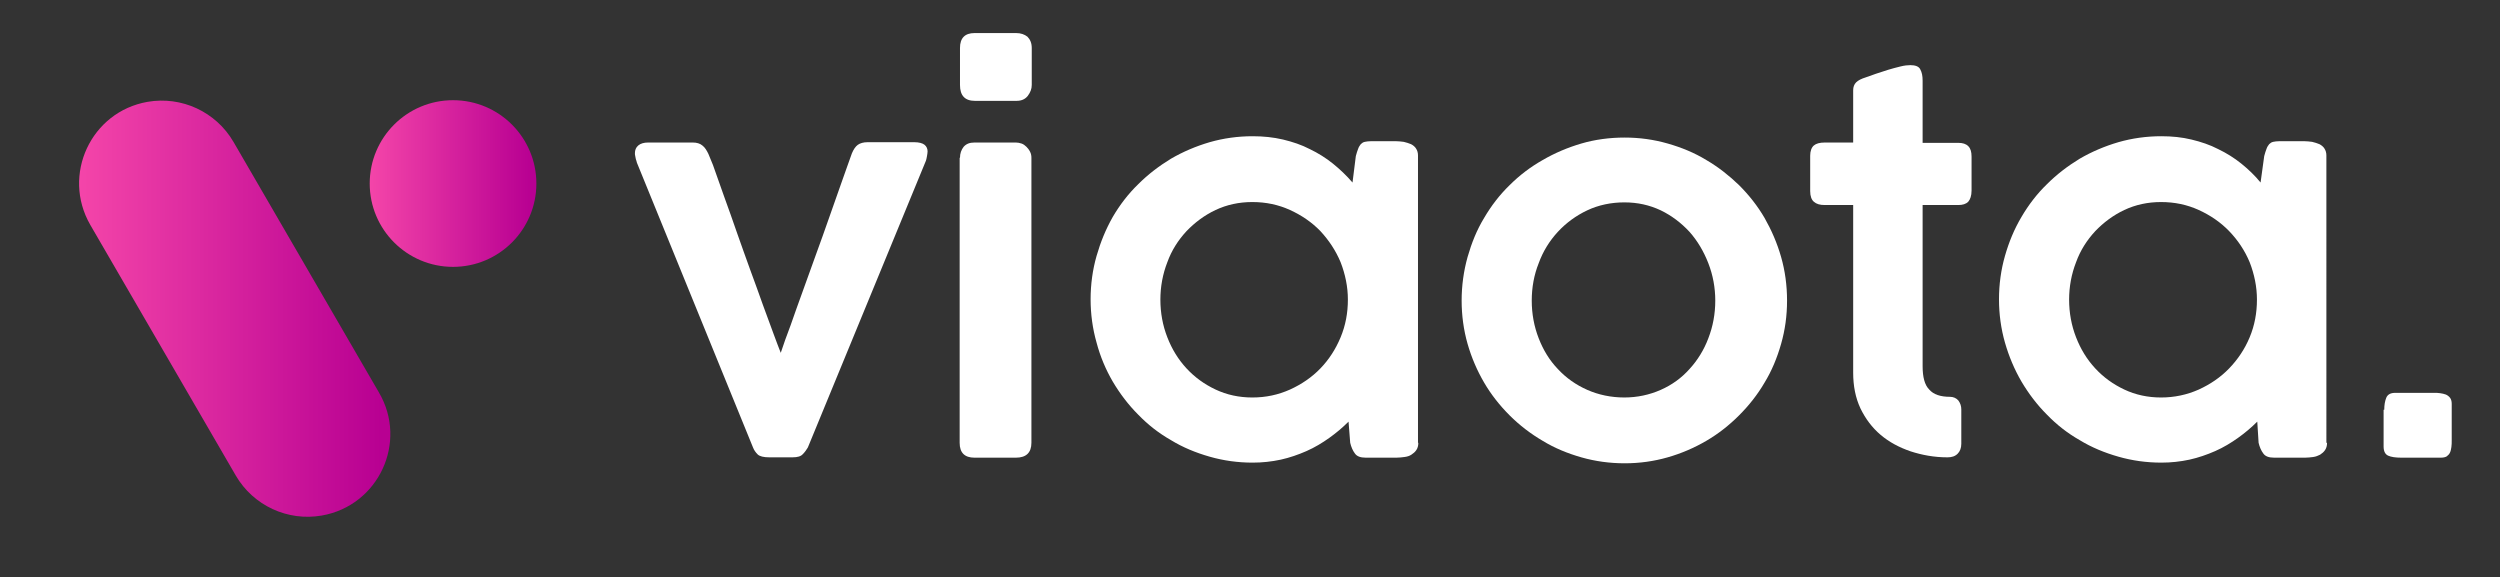
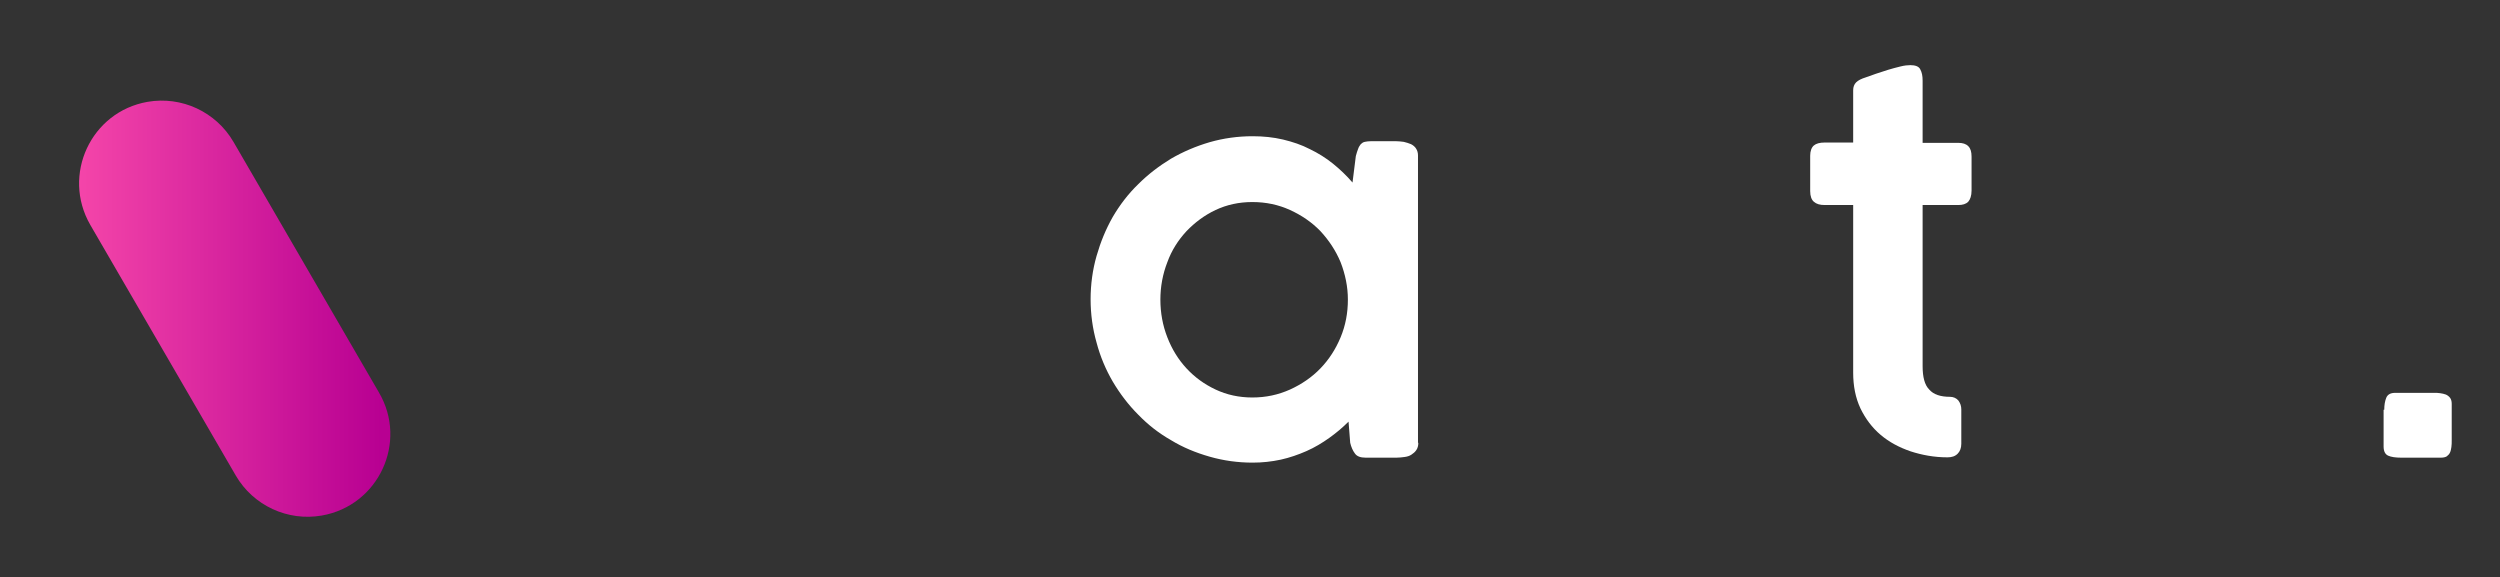
<svg xmlns="http://www.w3.org/2000/svg" version="1.1" id="Layer_1" x="0px" y="0px" viewBox="0 0 756 174.6" style="enable-background:new 0 0 756 174.6;" xml:space="preserve">
  <rect x="0" y="0" width="756" height="174.6" fill="#333333" stroke="none" />
  <style type="text/css">
	.st0{fill:none;}
	.st1{enable-background:new    ;}
	.st2{fill:#FFFFFF;}
	.st3{fill:url(#SVGID_1_);}
	.st4{fill:url(#SVGID_2_);}
</style>
  <g>
    <rect x="190.3" y="14.7" class="st0" width="601.9" height="147.1" />
    <g class="st1">
-       <path class="st2" d="M192.6,49.2c-0.1-0.4-0.2-0.8-0.3-1c-0.1-0.3-0.1-0.6-0.2-1c-0.1-0.3-0.1-0.6-0.1-0.9c0-0.9,0.3-1.7,1-2.3    c0.7-0.6,1.7-0.9,3-0.9h13.5c1.2,0,2.2,0.3,2.9,0.9c0.8,0.6,1.3,1.5,1.8,2.5l1.4,3.4c1,2.8,2.1,6,3.4,9.6c1.3,3.6,2.6,7.2,3.9,11    c1.3,3.8,2.7,7.5,4,11.2c1.4,3.7,2.6,7.2,3.8,10.5c1.2,3.3,2.3,6.2,3.2,8.7c0.9,2.5,1.7,4.5,2.2,5.8c0.8-2.4,1.8-5.3,3-8.4    c1.1-3.2,2.3-6.5,3.6-10.1c1.3-3.6,2.6-7.3,4-11.1c1.4-3.8,2.7-7.5,4-11.2c1.3-3.6,2.5-7.1,3.7-10.5c1.2-3.3,2.2-6.3,3.2-9    c0.5-1.2,1.1-2.1,1.8-2.6c0.7-0.5,1.7-0.8,3-0.8h14c1.5,0,2.6,0.3,3.2,0.8c0.6,0.5,0.9,1.2,0.9,2c0,0.4-0.1,0.9-0.2,1.5    c-0.1,0.6-0.2,1-0.3,1.3l-35.7,86.7c-0.4,0.7-0.9,1.4-1.5,2c-0.6,0.7-1.6,1-3.2,1h-6.9c-1.8,0-3-0.3-3.6-0.9    c-0.6-0.6-1.1-1.3-1.4-2.1L192.6,49.2z" />
-       <path class="st2" d="M290.3,14.5c0-3,1.5-4.5,4.4-4.5h12.6c1.4,0,2.5,0.4,3.4,1.1c0.8,0.8,1.3,1.9,1.3,3.4v11.2    c0,1.2-0.4,2.2-1.2,3.3c-0.8,1-1.9,1.5-3.4,1.5h-12.6c-3,0-4.5-1.6-4.5-4.8V14.5z M290.3,47.7c0-1.3,0.4-2.4,1.1-3.3    c0.8-0.9,1.8-1.3,3.3-1.3h12.5c0.5,0,1.1,0.1,1.7,0.3c0.6,0.2,1.1,0.6,1.5,1c0.4,0.4,0.8,0.9,1.1,1.5c0.3,0.6,0.4,1.2,0.4,1.8    v86.2c0,3-1.6,4.5-4.7,4.5h-12.5c-3,0-4.5-1.5-4.5-4.5V47.7z" />
      <path class="st2" d="M428.9,133.9c0,0.9-0.2,1.6-0.6,2.2c-0.4,0.6-0.9,1-1.5,1.4s-1.3,0.6-2.1,0.7c-0.8,0.1-1.6,0.2-2.4,0.2H413    c-1.6,0-2.7-0.4-3.3-1.3c-0.6-0.8-1.1-1.9-1.4-3.2l-0.5-6.4c-1.8,1.8-3.7,3.4-5.8,4.9c-2.1,1.5-4.4,2.9-6.9,4    c-2.5,1.1-5.1,2-7.8,2.6c-2.8,0.6-5.6,0.9-8.5,0.9c-4.5,0-8.8-0.6-13-1.8c-4.2-1.2-8.1-2.8-11.7-5c-3.7-2.1-7-4.7-9.9-7.7    c-3-3-5.5-6.3-7.7-10c-2.1-3.6-3.8-7.6-4.9-11.8c-1.2-4.2-1.8-8.6-1.8-13.1c0-4.5,0.6-8.9,1.8-13.1c1.2-4.2,2.8-8.1,4.9-11.8    c2.1-3.6,4.7-7,7.7-9.9c3-3,6.3-5.5,9.9-7.7c3.6-2.1,7.6-3.8,11.7-5c4.2-1.2,8.5-1.8,13-1.8c3.2,0,6.2,0.3,9.2,1    c2.9,0.7,5.6,1.6,8.1,2.9c2.5,1.2,4.9,2.7,7,4.4c2.1,1.7,4.1,3.6,5.9,5.7l1-8c0.2-0.9,0.5-1.6,0.7-2.2c0.2-0.6,0.5-1,0.8-1.4    c0.3-0.3,0.7-0.6,1.2-0.7s1.1-0.2,1.9-0.2h7.5c0.8,0,1.6,0.1,2.4,0.2c0.8,0.2,1.5,0.4,2.2,0.7c0.6,0.3,1.2,0.8,1.5,1.3    c0.4,0.6,0.6,1.3,0.6,2.1V133.9z M350.9,90.6c0,4,0.7,7.8,2.1,11.4c1.4,3.6,3.3,6.7,5.8,9.4c2.5,2.7,5.4,4.8,8.8,6.4    s7.1,2.4,11.1,2.4c4.1,0,7.8-0.8,11.4-2.4c3.5-1.6,6.6-3.7,9.2-6.4c2.6-2.7,4.6-5.8,6.1-9.4c1.5-3.6,2.2-7.4,2.2-11.4    c0-3.9-0.8-7.7-2.2-11.3c-1.5-3.6-3.6-6.7-6.1-9.4c-2.6-2.7-5.7-4.8-9.2-6.4c-3.5-1.6-7.3-2.4-11.4-2.4c-4,0-7.7,0.8-11.1,2.4    c-3.4,1.6-6.3,3.8-8.8,6.4c-2.5,2.7-4.5,5.8-5.8,9.4C351.6,82.9,350.9,86.7,350.9,90.6z" />
-       <path class="st2" d="M442,90.9c0-4.5,0.6-8.9,1.8-13.2c1.2-4.2,2.8-8.2,5-11.8c2.1-3.6,4.7-7,7.7-9.9c3-3,6.3-5.5,10-7.6    c3.6-2.1,7.6-3.8,11.7-5s8.5-1.8,13.1-1.8c4.5,0,8.8,0.6,13,1.8c4.2,1.2,8.1,2.8,11.7,5c3.6,2.1,6.9,4.7,9.9,7.6    c3,3,5.6,6.3,7.7,9.9c2.1,3.7,3.8,7.6,5,11.8c1.2,4.2,1.8,8.6,1.8,13.2s-0.6,8.9-1.8,13.1c-1.2,4.2-2.8,8.1-5,11.7    c-2.1,3.6-4.7,6.9-7.7,9.9c-3,3-6.3,5.6-9.9,7.7c-3.6,2.1-7.5,3.8-11.7,5c-4.2,1.2-8.5,1.8-13,1.8c-4.5,0-8.9-0.6-13.1-1.8    c-4.2-1.2-8.1-2.8-11.7-5c-3.6-2.1-7-4.7-10-7.7c-3-3-5.6-6.3-7.7-9.9c-2.1-3.6-3.8-7.5-5-11.7C442.6,99.8,442,95.4,442,90.9z     M463.2,90.9c0,4,0.7,7.8,2.1,11.4c1.4,3.6,3.3,6.7,5.8,9.3c2.5,2.7,5.5,4.8,8.9,6.3c3.4,1.5,7.2,2.3,11.2,2.3    c3.9,0,7.6-0.8,11-2.3s6.3-3.6,8.7-6.3c2.4-2.6,4.4-5.8,5.7-9.3c1.4-3.6,2.1-7.4,2.1-11.4c0-3.9-0.7-7.7-2.1-11.3    c-1.4-3.6-3.3-6.8-5.7-9.5c-2.5-2.7-5.4-4.9-8.7-6.5c-3.4-1.6-7-2.4-11-2.4c-4,0-7.8,0.8-11.2,2.4c-3.4,1.6-6.4,3.8-8.9,6.5    c-2.5,2.7-4.5,5.9-5.8,9.5C463.9,83.1,463.2,86.9,463.2,90.9z" />
      <path class="st2" d="M588.9,138.3c-4,0-7.7-0.7-11.1-1.8c-3.5-1.2-6.5-2.8-9.1-5c-2.6-2.2-4.6-4.9-6.1-8    c-1.5-3.2-2.2-6.8-2.2-10.8v-12.4V62h-8.6c-1.5,0-2.5-0.3-3.3-1c-0.7-0.6-1.1-1.7-1.1-3.2V47.1c0-1.4,0.4-2.5,1.1-3.1    c0.7-0.6,1.8-0.9,3.3-0.9h8.6c0-2.6,0-5.3,0-7.9s0-5.3,0-7.9c0-1,0.3-1.8,0.9-2.4c0.6-0.6,1.6-1.1,2.9-1.5    c0.8-0.3,1.9-0.7,3.1-1.1c1.2-0.4,2.4-0.8,3.7-1.2c1.3-0.4,2.5-0.7,3.7-1c1.2-0.3,2.2-0.4,3-0.4c1.5,0,2.6,0.4,3,1.3    c0.5,0.9,0.7,2,0.7,3.4c0,3.2,0,6.3,0,9.4c0,3.1,0,6.3,0,9.4h10.8c1.3,0,2.3,0.3,3,1c0.7,0.7,1,1.7,1,3.2v10.2    c0,1.6-0.4,2.7-1,3.4c-0.7,0.7-1.7,1-3,1h-10.8c0,3.3,0,6,0,8.3c0,2.3,0,4.2,0,6c0,1.7,0,3.3,0,4.8c0,1.5,0,3.1,0,4.9s0,3.8,0,6    c0,2.3,0,5,0,8.3c0,0.1,0,0.2,0,0.3c0,0.1,0,0.2,0,0.3v9.8c0,3.3,0.6,5.7,2,7.1c1.3,1.5,3.4,2.2,6.3,2.2c1,0,1.9,0.4,2.5,1.1    c0.6,0.8,0.9,1.7,0.9,2.7v10.4c0,1.3-0.4,2.3-1.1,3C591.2,138,590.2,138.3,588.9,138.3z" />
-       <path class="st2" d="M703.7,133.9c0,0.9-0.2,1.6-0.6,2.2c-0.4,0.6-0.9,1-1.5,1.4c-0.6,0.3-1.3,0.6-2.1,0.7    c-0.8,0.1-1.6,0.2-2.4,0.2h-9.4c-1.6,0-2.7-0.4-3.3-1.3c-0.6-0.8-1.1-1.9-1.4-3.2l-0.4-6.4c-1.8,1.8-3.7,3.4-5.8,4.9    c-2.1,1.5-4.4,2.9-6.9,4c-2.5,1.1-5.1,2-7.8,2.6c-2.8,0.6-5.6,0.9-8.5,0.9c-4.5,0-8.8-0.6-13-1.8c-4.2-1.2-8.1-2.8-11.7-5    c-3.7-2.1-7-4.7-9.9-7.7c-3-3-5.5-6.3-7.7-10c-2.1-3.6-3.8-7.6-5-11.8s-1.8-8.6-1.8-13.1c0-4.5,0.6-8.9,1.8-13.1s2.8-8.1,5-11.8    c2.1-3.6,4.7-7,7.7-9.9c3-3,6.3-5.5,9.9-7.7c3.6-2.1,7.6-3.8,11.7-5c4.2-1.2,8.5-1.8,13-1.8c3.2,0,6.2,0.3,9.1,1    c2.9,0.7,5.6,1.6,8.1,2.9c2.5,1.2,4.9,2.7,7,4.4c2.1,1.7,4.1,3.6,5.8,5.7l1.1-8c0.2-0.9,0.5-1.6,0.7-2.2c0.2-0.6,0.5-1,0.8-1.4    c0.3-0.3,0.7-0.6,1.2-0.7c0.5-0.1,1.1-0.2,1.9-0.2h7.5c0.8,0,1.6,0.1,2.4,0.2c0.8,0.2,1.5,0.4,2.2,0.7c0.6,0.3,1.2,0.8,1.5,1.3    c0.4,0.6,0.6,1.3,0.6,2.1V133.9z M625.7,90.6c0,4,0.7,7.8,2.1,11.4c1.4,3.6,3.3,6.7,5.8,9.4c2.5,2.7,5.4,4.8,8.8,6.4    s7.1,2.4,11.1,2.4c4,0,7.8-0.8,11.4-2.4c3.5-1.6,6.6-3.7,9.2-6.4s4.7-5.8,6.2-9.4c1.5-3.6,2.2-7.4,2.2-11.4    c0-3.9-0.8-7.7-2.2-11.3c-1.5-3.6-3.6-6.7-6.2-9.4c-2.6-2.7-5.7-4.8-9.2-6.4c-3.5-1.6-7.3-2.4-11.4-2.4c-4,0-7.7,0.8-11.1,2.4    c-3.4,1.6-6.3,3.8-8.8,6.4c-2.5,2.7-4.5,5.8-5.8,9.4C626.4,82.9,625.7,86.7,625.7,90.6z" />
      <path class="st2" d="M721,123.9c0-1.4,0.2-2.6,0.6-3.6c0.4-1,1.3-1.5,2.7-1.5h11.8c0.6,0,1.2,0,1.8,0.1c0.6,0.1,1.2,0.2,1.7,0.4    c0.5,0.2,1,0.6,1.3,1c0.3,0.4,0.5,1,0.5,1.8v11.1c0,0.7,0,1.3-0.1,2c-0.1,0.6-0.2,1.2-0.4,1.6c-0.2,0.5-0.6,0.9-1,1.2    c-0.5,0.3-1.1,0.4-1.9,0.4h-11.8c-1.8,0-3.1-0.2-4-0.6c-0.9-0.4-1.4-1.3-1.4-2.8V123.9z" />
    </g>
  </g>
  <g>
    <g>
      <linearGradient id="SVGID_1_" gradientUnits="userSpaceOnUse" x1="23.916" y1="80.54" x2="118.042" y2="80.54" gradientTransform="matrix(1 0 0 -1 0 173.89)">
        <stop offset="0" style="stop-color:#F445A9" />
        <stop offset="0.971" style="stop-color:#B80092" />
      </linearGradient>
      <path class="st3" d="M97.3,155.9L97.3,155.9c-10.3,1.8-20.7-3-26-12.1L27.3,68c-8.7-15.1,0.2-34.2,17.3-37.2l0,0    c10.3-1.8,20.7,3,26,12.1l44,75.8C123.4,133.7,114.5,152.9,97.3,155.9z" />
    </g>
    <linearGradient id="SVGID_2_" gradientUnits="userSpaceOnUse" x1="111.8" y1="118.39" x2="162.117" y2="118.39" gradientTransform="matrix(1 0 0 -1 0 173.89)">
      <stop offset="0" style="stop-color:#F445A9" />
      <stop offset="0.971" style="stop-color:#B80092" />
    </linearGradient>
-     <circle class="st4" cx="137" cy="55.5" r="25.2" />
  </g>
</svg>